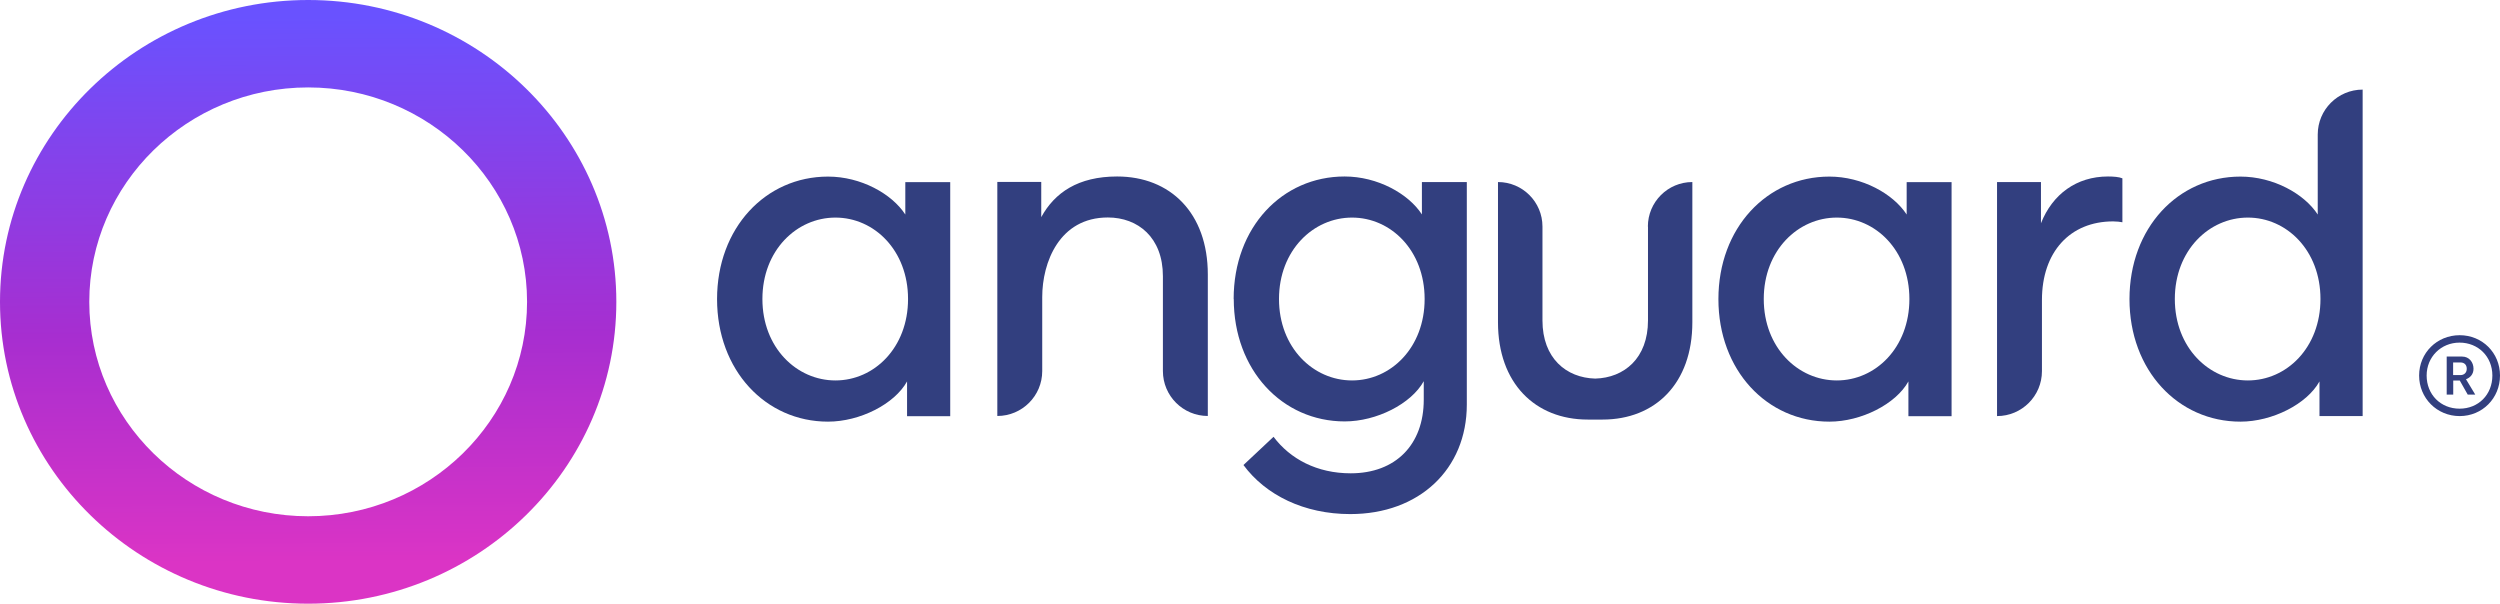
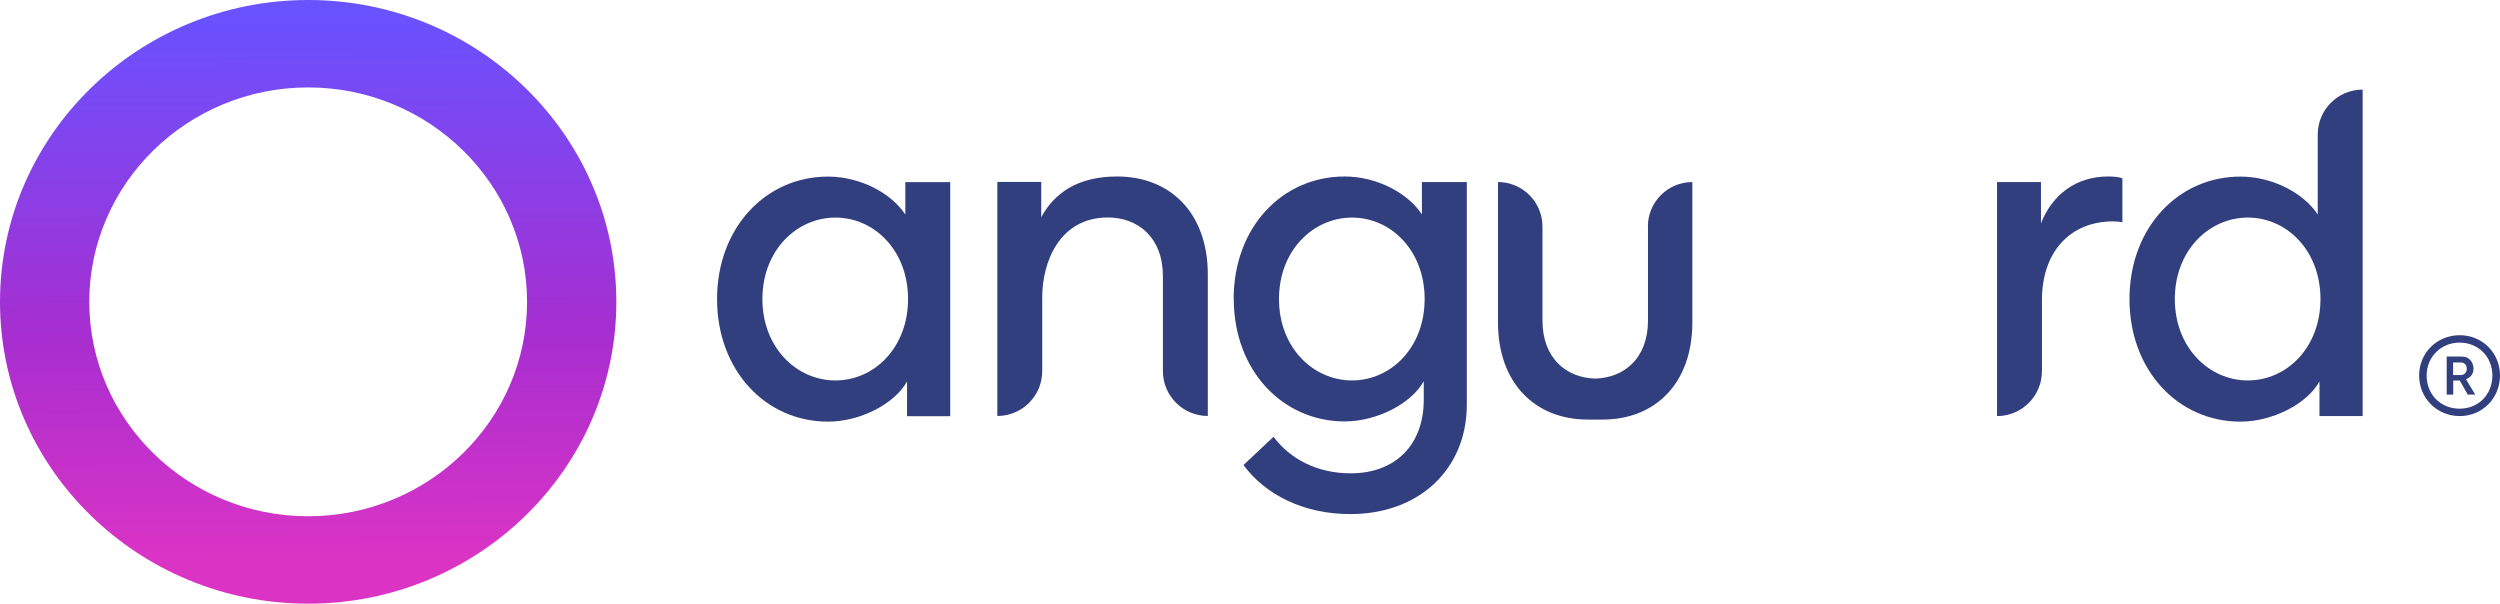
<svg xmlns="http://www.w3.org/2000/svg" id="Capa_2" viewBox="0 0 229.34 55.38">
  <defs>
    <style>.cls-1{fill:url(#Degradado_sin_nombre_82);}.cls-1,.cls-2{stroke-width:0px;}.cls-2{fill:#323f7f;}</style>
    <linearGradient id="Degradado_sin_nombre_82" x1="28.4" y1="53.16" x2="28.12" y2=".98" gradientUnits="userSpaceOnUse">
      <stop offset=".03" stop-color="#db34c5" />
      <stop offset=".43" stop-color="#a72ed0" />
      <stop offset=".99" stop-color="#6952ff" />
    </linearGradient>
  </defs>
  <g id="grid">
    <path class="cls-2" d="M221.92,34.45c0-2.08,1.64-3.7,3.72-3.7s3.7,1.62,3.7,3.7-1.62,3.72-3.7,3.72-3.72-1.64-3.72-3.72ZM222.61,34.45c0,1.75,1.29,3.04,3.02,3.04s3.01-1.29,3.01-3.04-1.31-3.02-3.01-3.02-3.02,1.31-3.02,3.02ZM224.44,32.71h1.43c.64,0,1.04.52,1.04,1.12,0,.52-.33.83-.69.96l.85,1.41h-.69l-.73-1.29h-.6v1.29h-.6v-3.49ZM225.04,34.41h.67c.33,0,.58-.21.58-.58,0-.39-.25-.58-.58-.58h-.67v1.16Z" />
    <path class="cls-2" d="M83.21,38.17v-3.18c-1.15,2.08-4.33,3.69-7.25,3.69-5.73,0-10.18-4.71-10.18-11.24s4.45-11.24,10.18-11.24c3.01,0,5.85,1.57,7.09,3.48v-2.97h4.12v21.47h-3.95ZM76.64,34.9c3.56,0,6.66-3.01,6.66-7.47s-3.1-7.47-6.66-7.47-6.7,3.01-6.7,7.47,3.14,7.47,6.7,7.47Z" />
    <path class="cls-2" d="M95.52,16.7v3.22c1.23-2.25,3.39-3.73,6.96-3.73,4.88,0,8.32,3.35,8.32,8.99v12.98h0c-2.27,0-4.12-1.84-4.12-4.12v-8.7c0-3.56-2.29-5.39-5.05-5.39-4.45,0-6.02,4.12-6.02,7.3v6.79c0,2.27-1.84,4.12-4.12,4.12h0v-21.47h4.03Z" />
    <path class="cls-2" d="M113.17,27.43c0-6.58,4.45-11.24,10.18-11.24,3.01,0,5.85,1.57,7.09,3.48v-2.97h4.12v20.41c0,5.94-4.37,10.05-10.69,10.05-4.24,0-7.76-1.74-9.8-4.5l2.76-2.59c1.53,2.04,3.99,3.35,7.08,3.35,4.12,0,6.7-2.63,6.7-6.75v-1.7c-1.15,2.08-4.33,3.69-7.25,3.69-5.73,0-10.18-4.71-10.18-11.24ZM124.03,34.9c3.56,0,6.66-3.01,6.66-7.47s-3.1-7.47-6.66-7.47-6.7,3.01-6.7,7.47,3.14,7.47,6.7,7.47Z" />
-     <path class="cls-2" d="M175.07,38.17v-3.18c-1.15,2.08-4.33,3.69-7.25,3.69-5.73,0-10.18-4.71-10.18-11.24s4.45-11.24,10.18-11.24c3.01,0,5.85,1.57,7.09,3.48v-2.97h4.12v21.47h-3.95ZM168.5,34.9c3.56,0,6.66-3.01,6.66-7.47s-3.1-7.47-6.66-7.47-6.7,3.01-6.7,7.47,3.14,7.47,6.7,7.47Z" />
    <path class="cls-2" d="M187.23,20.48c1.06-2.67,3.27-4.29,6.15-4.29.51,0,1.02.04,1.32.17v4.03c-.17-.04-.55-.08-.85-.08-3.95,0-6.53,2.8-6.53,7.21v6.53c0,2.27-1.84,4.12-4.12,4.12h0v-21.47h4.03v3.78Z" />
    <path class="cls-2" d="M212.78,38.17v-3.18c-1.15,2.08-4.33,3.69-7.25,3.69-5.73,0-10.18-4.71-10.18-11.24s4.45-11.24,10.18-11.24c3.01,0,5.85,1.57,7.09,3.48v-7.34c0-2.27,1.84-4.12,4.12-4.12h0v29.95h-3.95ZM206.21,34.9c3.56,0,6.66-3.01,6.66-7.47s-3.1-7.47-6.66-7.47-6.7,3.01-6.7,7.47,3.14,7.47,6.7,7.47Z" />
    <path class="cls-2" d="M151.18,20.78v8.62c0,3.46-2.18,5.26-4.84,5.33-2.66-.07-4.84-1.87-4.84-5.33v-8.62c0-2.25-1.83-4.08-4.08-4.08v12.87c0,5.59,3.41,8.92,8.24,8.92h1.35c4.84,0,8.24-3.32,8.24-8.92v-12.87c-2.25,0-4.08,1.83-4.08,4.08Z" />
    <path class="cls-1" d="M28.27,55.38C12.68,55.38,0,42.95,0,27.69S12.68,0,28.27,0s28.27,12.42,28.27,27.69-12.68,27.69-28.27,27.69ZM28.27,8.02c-11.07,0-20.08,8.82-20.08,19.67s9.01,19.67,20.08,19.67,20.08-8.82,20.08-19.67-9.01-19.67-20.08-19.67Z" />
  </g>
</svg>